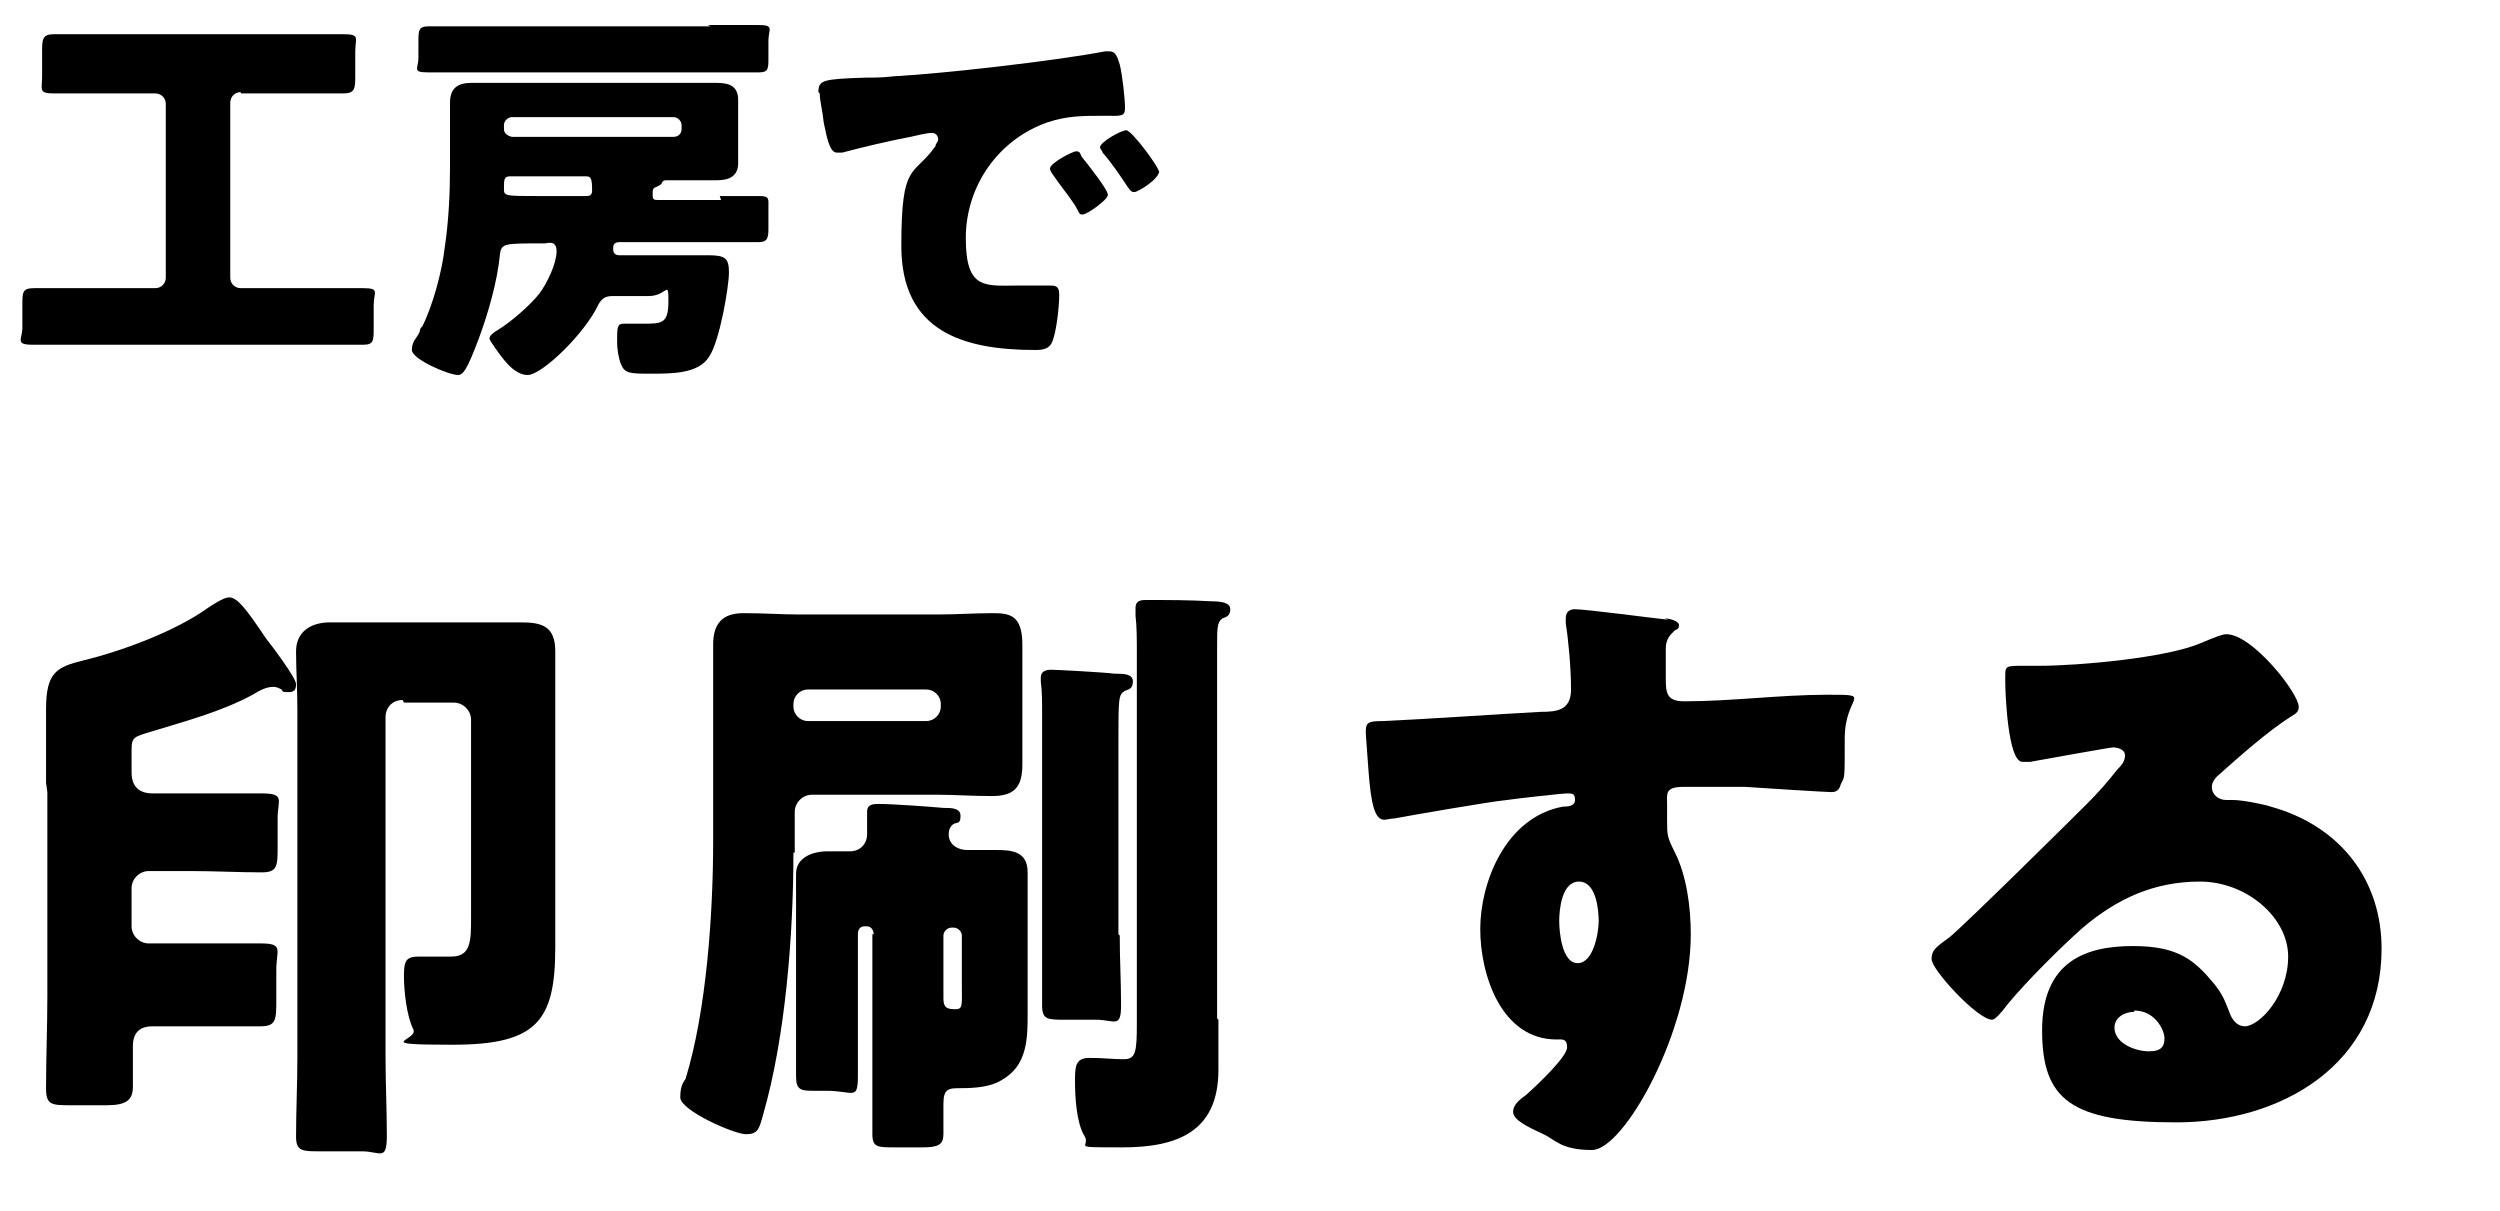
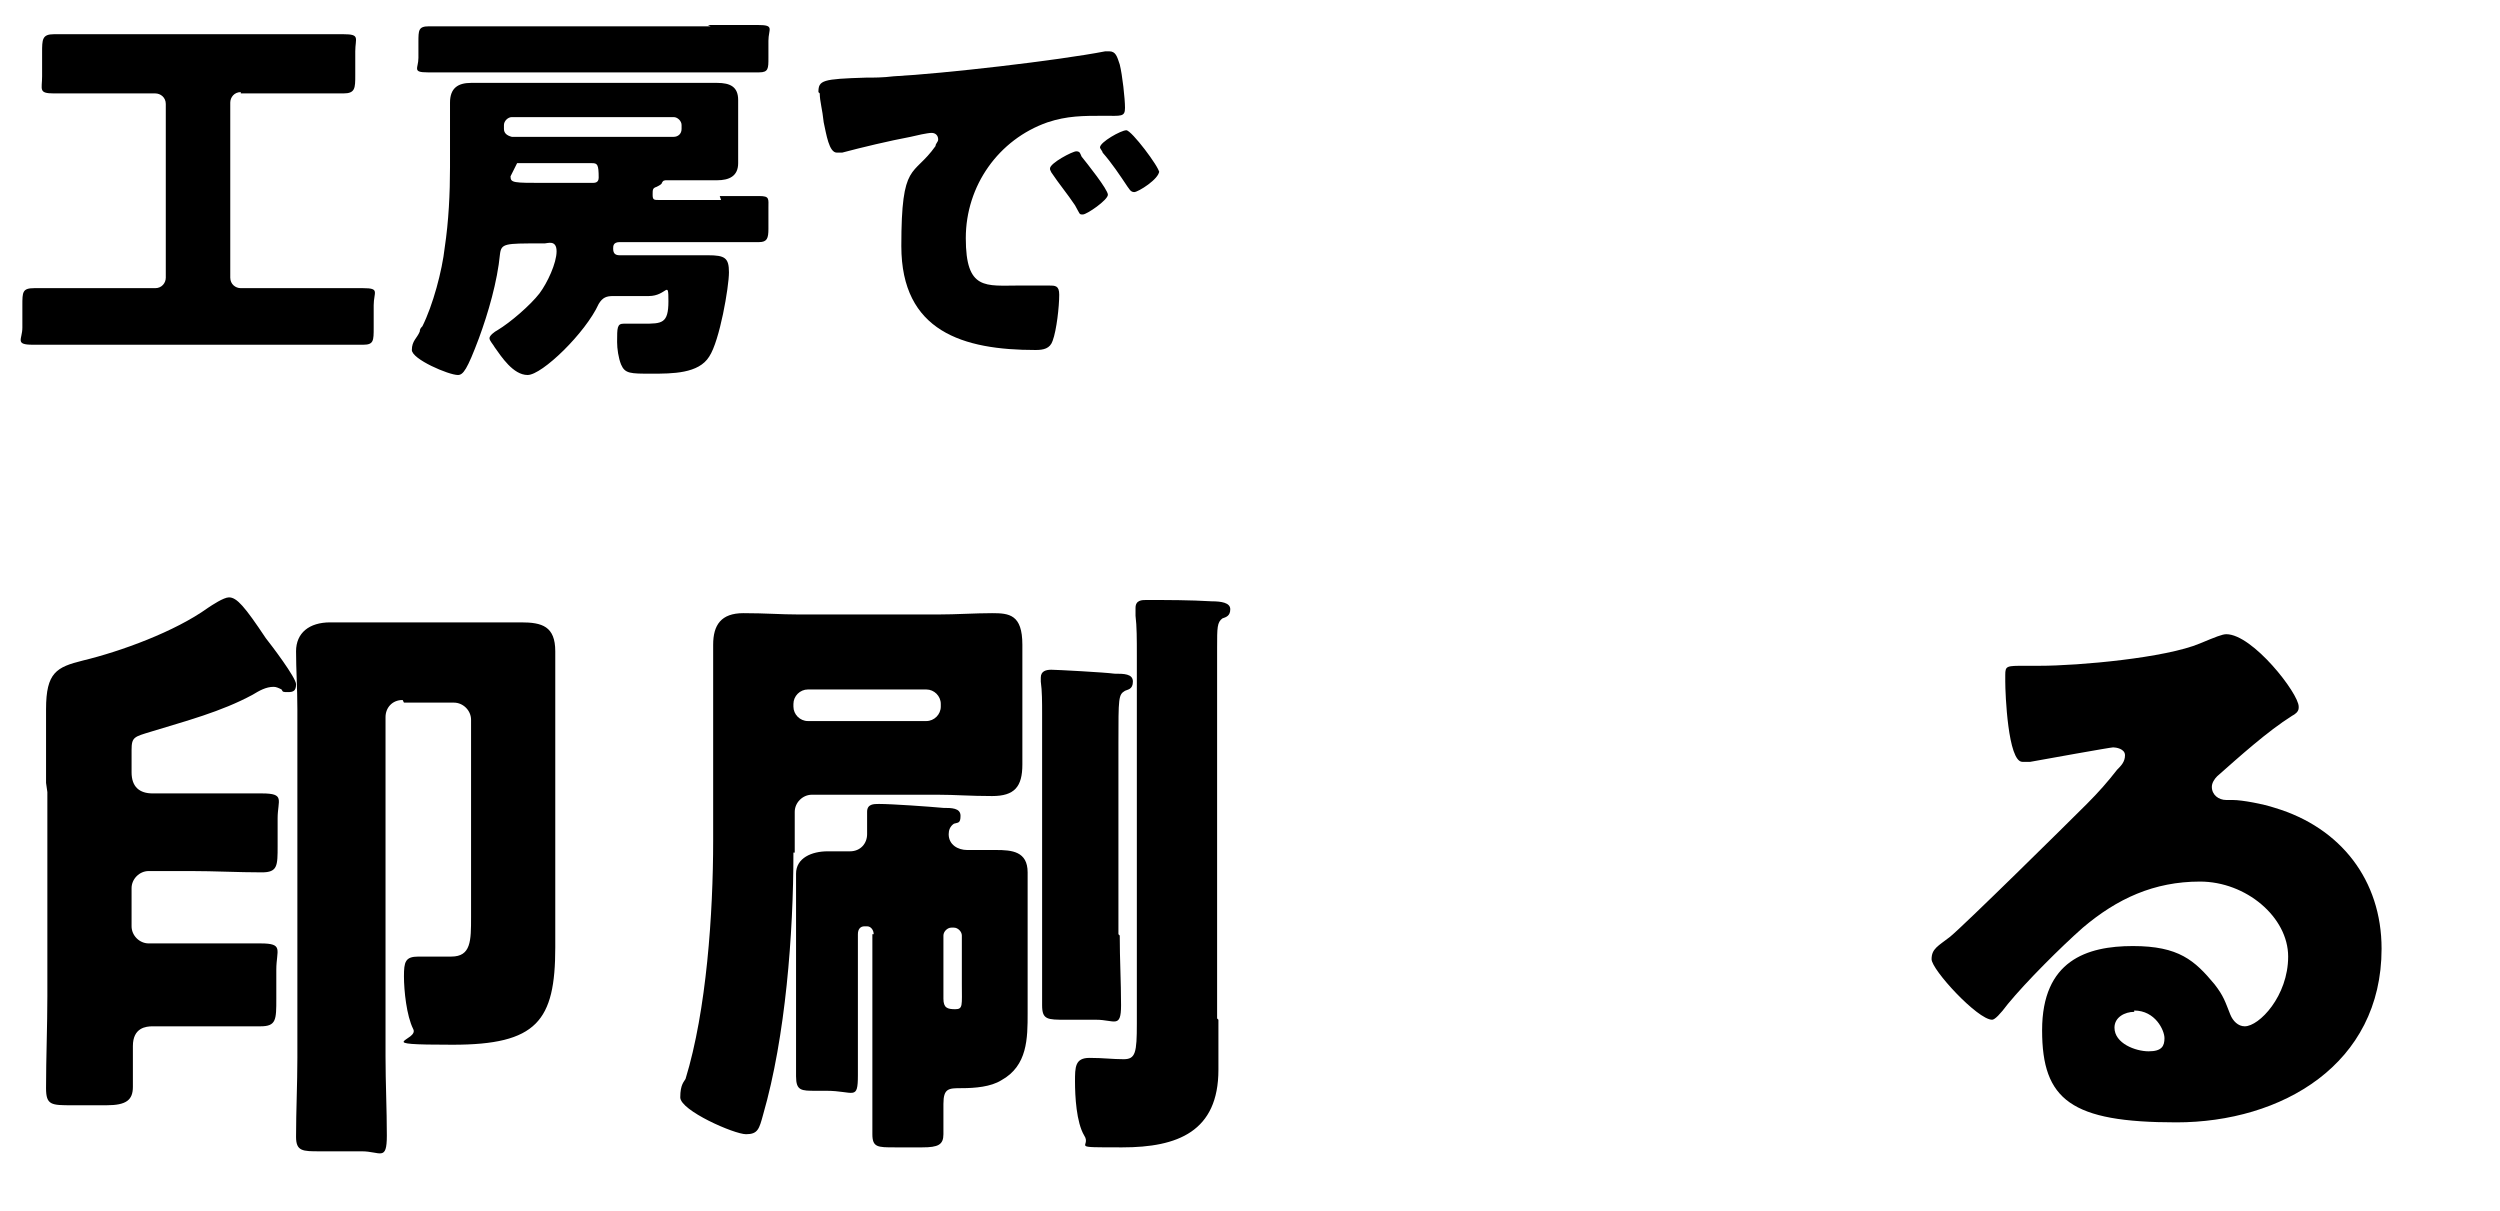
<svg xmlns="http://www.w3.org/2000/svg" id="_レイヤー_1" data-name="レイヤー 1" width="190" height="92" version="1.1" viewBox="0 0 190 92">
  <defs>
    <style>
      .cls-1 {
        fill: #000;
        stroke-width: 0px;
      }

      .cls-2 {
        isolation: isolate;
      }
    </style>
  </defs>
  <g id="ttl_print" data-name="ttl print" class="cls-2">
    <g class="cls-2">
      <path class="cls-1" d="M18.3,7c-.5,0-.8.4-.8.8v13.3c0,.5.4.8.8.8h5.3c1.4,0,2.7,0,4,0s.8.3.8,1.3v1.7c0,1,0,1.3-.8,1.3-1.4,0-2.7,0-4.1,0H6.6c-1.4,0-2.7,0-4.1,0s-.8-.4-.8-1.3v-1.7c0-1,0-1.3.9-1.3,1.3,0,2.7,0,4,0h5.2c.5,0,.8-.4.8-.8V7.9c0-.5-.4-.8-.8-.8h-4c-1.2,0-2.5,0-3.7,0s-.9-.3-.9-1.3v-1.8c0-1,0-1.4.9-1.4,1.3,0,2.5,0,3.7,0h14.5c1.2,0,2.5,0,3.8,0s.9.3.9,1.3v1.8c0,1,0,1.4-.9,1.4-1.3,0-2.5,0-3.8,0h-4Z" />
-       <path class="cls-1" d="M54.7,14.9c1.1,0,2.2,0,3,0s.7.2.7.9v1.6c0,.7-.1,1-.7,1-.8,0-1.9,0-3,0h-7.6c-.5,0-.5.3-.5.5h0c0,.4.2.5.5.5h4.7c.7,0,1.4,0,2,0,1.3,0,1.6.2,1.6,1.3s-.7,5.2-1.5,6.4c-.8,1.3-2.8,1.3-4.4,1.3s-2,0-2.3-.7c-.2-.5-.3-1.2-.3-1.7,0-1.1,0-1.4.5-1.4s.7,0,1.5,0c1.4,0,1.9,0,1.9-1.7s-.1-.4-1.5-.4h-2.7c-.5,0-.8.1-1.1.6-1,2.2-4.3,5.4-5.4,5.4s-2-1.4-2.5-2.1c-.1-.2-.4-.5-.4-.7s.4-.5.6-.6c1-.6,2.5-1.9,3.2-2.8.6-.8,1.3-2.3,1.3-3.2s-.7-.6-.9-.6h-.4c-2.6,0-2.9,0-3,.8-.2,2.1-.9,4.5-1.6,6.4-.9,2.4-1.2,2.8-1.6,2.8-.7,0-3.5-1.2-3.5-1.9s.4-.9.6-1.4c0-.2.1-.3.2-.4.8-1.6,1.5-4.2,1.7-6,.3-2,.4-4.1.4-6.1v-3.9c0-.4,0-.8,0-1,0-1.1.6-1.5,1.6-1.5s1.9,0,2.9,0h12.9c1,0,1.9,0,2.9,0s1.6.3,1.6,1.3,0,.3,0,.5c0,.2,0,.4,0,.6v2.6c0,.2,0,.4,0,.6,0,.2,0,.3,0,.5,0,1-.7,1.3-1.6,1.3s-2,0-2.9,0h-.9c-.2,0-.3,0-.4.2,0,.1-.2.2-.4.3-.3.1-.3.2-.3.6s.1.4.5.4h4.7ZM53.8,1.9c1.3,0,2.5,0,3.8,0s.8.3.8,1.2v1.3c0,.8,0,1.1-.7,1.1-1.3,0-2.5,0-3.8,0h-17.6c-1.3,0-2.6,0-3.8,0s-.7-.3-.7-1.1v-1.2c0-.9,0-1.2.8-1.2,1.3,0,2.5,0,3.8,0h17.6ZM38.8,13.4c-.5,0-.5.2-.5,1h0c0,.5.2.5,2.6.5h3.6c.2,0,.5,0,.5-.4,0-1-.1-1.1-.5-1.1h-5.7ZM51.2,10.4c.3,0,.6-.2.6-.6v-.3c0-.3-.3-.6-.6-.6h-12.3c-.3,0-.6.3-.6.6v.3c0,.3.2.5.6.6h12.3Z" />
+       <path class="cls-1" d="M54.7,14.9c1.1,0,2.2,0,3,0s.7.2.7.9v1.6c0,.7-.1,1-.7,1-.8,0-1.9,0-3,0h-7.6c-.5,0-.5.3-.5.5h0c0,.4.2.5.5.5h4.7c.7,0,1.4,0,2,0,1.3,0,1.6.2,1.6,1.3s-.7,5.2-1.5,6.4c-.8,1.3-2.8,1.3-4.4,1.3s-2,0-2.3-.7c-.2-.5-.3-1.2-.3-1.7,0-1.1,0-1.4.5-1.4s.7,0,1.5,0c1.4,0,1.9,0,1.9-1.7s-.1-.4-1.5-.4h-2.7c-.5,0-.8.1-1.1.6-1,2.2-4.3,5.4-5.4,5.4s-2-1.4-2.5-2.1c-.1-.2-.4-.5-.4-.7s.4-.5.6-.6c1-.6,2.5-1.9,3.2-2.8.6-.8,1.3-2.3,1.3-3.2s-.7-.6-.9-.6h-.4c-2.6,0-2.9,0-3,.8-.2,2.1-.9,4.5-1.6,6.4-.9,2.4-1.2,2.8-1.6,2.8-.7,0-3.5-1.2-3.5-1.9s.4-.9.6-1.4c0-.2.1-.3.2-.4.8-1.6,1.5-4.2,1.7-6,.3-2,.4-4.1.4-6.1v-3.9c0-.4,0-.8,0-1,0-1.1.6-1.5,1.6-1.5s1.9,0,2.9,0h12.9c1,0,1.9,0,2.9,0s1.6.3,1.6,1.3,0,.3,0,.5c0,.2,0,.4,0,.6v2.6c0,.2,0,.4,0,.6,0,.2,0,.3,0,.5,0,1-.7,1.3-1.6,1.3s-2,0-2.9,0h-.9c-.2,0-.3,0-.4.2,0,.1-.2.2-.4.3-.3.1-.3.2-.3.6s.1.4.5.4h4.7ZM53.8,1.9c1.3,0,2.5,0,3.8,0s.8.3.8,1.2v1.3c0,.8,0,1.1-.7,1.1-1.3,0-2.5,0-3.8,0h-17.6c-1.3,0-2.6,0-3.8,0s-.7-.3-.7-1.1v-1.2c0-.9,0-1.2.8-1.2,1.3,0,2.5,0,3.8,0h17.6ZM38.8,13.4h0c0,.5.2.5,2.6.5h3.6c.2,0,.5,0,.5-.4,0-1-.1-1.1-.5-1.1h-5.7ZM51.2,10.4c.3,0,.6-.2.6-.6v-.3c0-.3-.3-.6-.6-.6h-12.3c-.3,0-.6.3-.6.6v.3c0,.3.2.5.6.6h12.3Z" />
      <path class="cls-1" d="M62.2,7c0-.9.3-1,3.6-1.1.6,0,1.3,0,2.1-.1,3.8-.2,12.5-1.2,16.1-1.9.1,0,.2,0,.3,0,.5,0,.6.4.8,1,.2.8.4,2.6.4,3.3s-.3.6-1.6.6c-1.6,0-2.8,0-4.3.5-3.7,1.3-6.2,4.8-6.2,8.8s1.5,3.6,4.1,3.6,1.7,0,2.2,0,.8,0,.8.7c0,.9-.2,2.7-.5,3.5-.2.6-.7.7-1.3.7-5.5,0-10.2-1.4-10.2-7.9s.9-5.2,2.6-7.6c0-.2.2-.3.2-.5,0-.3-.2-.5-.5-.5s-1.2.2-1.6.3c-1.6.3-3.7.8-5.2,1.2-.1,0-.3,0-.4,0-.6,0-.8-1.4-1-2.3-.1-1-.3-1.6-.3-2.2ZM82.2,11.9c.4.5,2,2.5,2,2.9s-1.6,1.5-1.9,1.5-.2,0-.6-.7c-.6-.9-1.2-1.6-1.8-2.5-.1-.2-.1-.2-.1-.3,0-.4,1.7-1.3,2-1.3s.3.2.4.4ZM88.1,13c0,.6-1.6,1.6-1.9,1.6s-.4-.3-.5-.4c-.6-.9-1.2-1.8-1.9-2.6,0-.1-.2-.3-.2-.4,0-.4,1.6-1.3,2-1.3s2.5,2.8,2.5,3.2Z" />
    </g>
    <g class="cls-2">
      <path class="cls-1" d="M3.5,59.5c0-1.8,0-3.7,0-5.6,0-2.8.8-3.2,2.8-3.7,2.9-.7,7-2.2,9.5-4,.3-.2,1.2-.8,1.6-.8.6,0,1.2.7,2.8,3.1.4.5,2.3,3,2.3,3.5s-.2.6-.6.6-.4,0-.5-.2c-.2-.1-.4-.2-.6-.2-.6,0-1.1.3-1.6.6-2.4,1.3-5.1,2-7.7,2.8-1.3.4-1.5.4-1.5,1.4v1.7c0,1.1.6,1.6,1.6,1.6h2.9c1.8,0,3.6,0,5.4,0s1.2.5,1.2,1.9v2.1c0,1.5,0,2-1.2,2-1.8,0-3.6-.1-5.4-.1h-3.2c-.7,0-1.3.6-1.3,1.3v2.9c0,.7.6,1.3,1.3,1.3h3.1c1.8,0,3.6,0,5.4,0s1.2.5,1.2,2v2.2c0,1.6,0,2.1-1.2,2.1-1.8,0-3.6,0-5.4,0h-2.8c-.5,0-1.5.1-1.5,1.5s0,2.1,0,3.1-.5,1.4-2,1.4h-2.6c-1.6,0-2,0-2-1.3,0-2.3.1-4.7.1-7v-15.5ZM30.6,53.2c-.8,0-1.3.6-1.3,1.3v25.8c0,2,.1,4,.1,6s-.5,1.2-1.9,1.2h-3.2c-1.3,0-1.8,0-1.8-1.1,0-2,.1-4,.1-6v-26.5c0-1.6-.1-3-.1-4.4s1-2.2,2.6-2.2,3.1,0,4.6,0h5.3c1.5,0,3,0,4.6,0s2.6.3,2.6,2.2,0,2.9,0,4.4v14.3c0,1.3,0,2.6,0,3.8,0,5.6-1.4,7.4-7.8,7.4s-2.5-.3-3-1.2c-.5-1-.7-2.9-.7-4s.1-1.5,1.1-1.5,1.7,0,2.5,0c1.5,0,1.5-1.2,1.5-3v-15c0-.7-.6-1.3-1.3-1.3h-3.8Z" />
      <path class="cls-1" d="M60.3,64.8c0,6.2-.6,14-2.3,19.9-.3,1.1-.4,1.5-1.3,1.5s-5-1.8-5-2.8.3-1.2.4-1.4c1.6-5.2,2.1-12.6,2.1-18.1v-10.3c0-1.5,0-3.1,0-4.6s.6-2.4,2.3-2.4,2.8.1,4.2.1h10.6c1.4,0,2.8-.1,4.1-.1s2.3.1,2.3,2.4,0,2.1,0,3.5v2.1c0,1.5,0,2.7,0,3.5,0,1.7-.6,2.4-2.3,2.4s-2.8-.1-4.1-.1h-9.6c-.7,0-1.3.6-1.3,1.3v3.1ZM60.3,53.7c0,.6.5,1.1,1.1,1.1h9c.6,0,1.1-.5,1.1-1.1v-.2c0-.6-.5-1.1-1.1-1.1h-9c-.6,0-1.1.5-1.1,1.1v.2ZM66.4,71c0-.3-.2-.6-.5-.6h-.2c-.3,0-.5.2-.5.6v4.9c0,1.9,0,3.8,0,5.8s-.3,1.2-2.4,1.2h-.8c-1.1,0-1.5,0-1.5-1.1,0-1.9,0-3.9,0-5.8v-5.6c0-1.5,0-2.8,0-4s1.2-1.7,2.4-1.7,1.2,0,1.7,0c.8,0,1.3-.6,1.3-1.3s0-1.1,0-1.3c0,0,0-.3,0-.4,0-.6.5-.6.9-.6,1,0,3.8.2,4.9.3.6,0,1.3,0,1.3.6s-.2.5-.5.6c-.3.2-.4.5-.4.8,0,.8.7,1.2,1.4,1.2s1.5,0,2.2,0c1.2,0,2.4.1,2.4,1.7s0,2.6,0,4v3.5c0,1.1,0,2.2,0,3.2,0,1.9,0,4-2,5.1-.8.5-2,.6-3,.6s-1.4,0-1.4,1.2,0,1.5,0,2.3-.4,1-1.6,1h-2.1c-1.3,0-1.7,0-1.7-1,0-1.8,0-3.6,0-5.4v-9.8ZM73.1,71.1c0-.3-.3-.6-.6-.6h-.2c-.3,0-.6.3-.6.6v4.8c0,.7.3.8.9.8s.5-.3.5-1.9v-3.7ZM85.1,71.1c0,1.8.1,3.5.1,5.3s-.5,1.1-1.9,1.1h-2.3c-1.4,0-1.8,0-1.8-1.1,0-1.8,0-3.5,0-5.3v-14.5c0-.7,0-1.6,0-2.4s0-1.7-.1-2.4c0,0,0-.2,0-.3,0-.5.4-.6.8-.6s4.1.2,4.8.3c.7,0,1.4,0,1.4.6s-.4.6-.6.7c-.5.3-.5.5-.5,4v14.5ZM92.6,77.5c0,1.2,0,2.5,0,3.8,0,4.7-3.1,5.9-7.3,5.9s-2.3,0-2.9-.9c-.6-1-.7-3-.7-4.1s0-1.8,1.1-1.8,1.7.1,2.6.1,1-.5,1-2.7v-28c0-1.2,0-2.2-.1-3,0-.3,0-.5,0-.6,0-.6.5-.6.8-.6,1.7,0,3.3,0,5,.1.7,0,1.4.1,1.4.6s-.3.6-.6.7c-.4.3-.4.7-.4,2.2v28.2Z" />
    </g>
    <g class="cls-2">
-       <path class="cls-1" d="M126.5,47c.4,0,1.1.2,1.1.5s-.1.3-.3.4c-.3.3-.7.6-.7,1.4,0,.5,0,1.4,0,2.1,0,1.2,0,1.9,1.4,1.9,3.6,0,7.3-.5,10.9-.5s1.3,0,1.3,3.3,0,2.9-.3,3.5c-.1.4-.3.6-.7.6s-5.2-.3-6.6-.4c-1.5,0-3.1,0-4.6,0s-1.3.5-1.3,1.4v1.1c0,1.2,0,1.3.6,2.5.9,1.8,1.2,4.2,1.2,6.2,0,7.4-5.1,16.4-7.5,16.4s-2.8-.8-3.7-1.2c-1.3-.6-2.3-1.1-2.3-1.7s.6-1,1-1.3c.9-.8,3.1-2.9,3.1-3.6s-.4-.6-.8-.6c-4.2,0-5.8-4.9-5.8-8.4s1.9-8.5,6.3-9.3c.3,0,.9,0,.9-.5s-.2-.5-.6-.5-3.9.4-4.6.5c-1.1.1-7.5,1.2-8.5,1.4-.3,0-.6.1-.8.1-.7,0-1-1.1-1.2-3.8-.1-1.5-.2-2.6-.2-2.9,0-.7.2-.8,1.3-.8,4.2-.2,8.3-.5,12-.7,1.2,0,2.3-.1,2.3-1.7s-.2-3.8-.4-5c0-.2,0-.3,0-.4,0-.3.1-.7.7-.7.8,0,6.1.7,7.1.8ZM118.5,70c0,.8.2,3.2,1.4,3.2s1.6-2.3,1.6-3.2-.2-3-1.5-3-1.5,2.1-1.5,3Z" />
-     </g>
+       </g>
    <g class="cls-2">
      <path class="cls-1" d="M174.7,53.8c0,.3-.3.5-.5.6-1.9,1.2-4,3.1-5.7,4.6-.2.2-.4.5-.4.8,0,.6.5,1,1.1,1s.3,0,.5,0c.7,0,2.3.3,3.2.6,5,1.5,8.1,5.5,8.1,10.7,0,8.8-7.6,13.2-15.6,13.2s-10.2-1.7-10.2-7,3.4-6.4,6.9-6.4,4.7,1.1,6.2,2.9c.7.9.8,1.3,1.2,2.3.2.5.6.9,1.1.9,1.1,0,3.3-2.3,3.3-5.3s-3.2-5.7-6.7-5.7-6.3,1.3-8.9,3.5c-1.7,1.5-4.3,4.1-5.7,5.8-.6.8-1,1.2-1.2,1.2-1.1,0-4.6-3.8-4.6-4.6s.5-1,1.4-1.7c1.1-.9,8.8-8.5,10.4-10.1.9-.9,1.6-1.7,2.3-2.6.3-.3.6-.6.6-1.1s-.7-.6-.9-.6-5.2.9-6.3,1.1c-.2,0-.4,0-.6,0-1.1,0-1.3-5.2-1.3-6.1v-.5c0-.7.1-.7,1.5-.7h1.1c3,0,9.6-.6,12.2-1.7,1.2-.5,1.7-.7,2-.7,2,0,5.5,4.5,5.5,5.5ZM162.2,76.9c-.7,0-1.5.4-1.5,1.2,0,1.2,1.6,1.8,2.6,1.8s1.2-.4,1.2-1-.7-2.1-2.3-2.1Z" />
    </g>
  </g>
</svg>